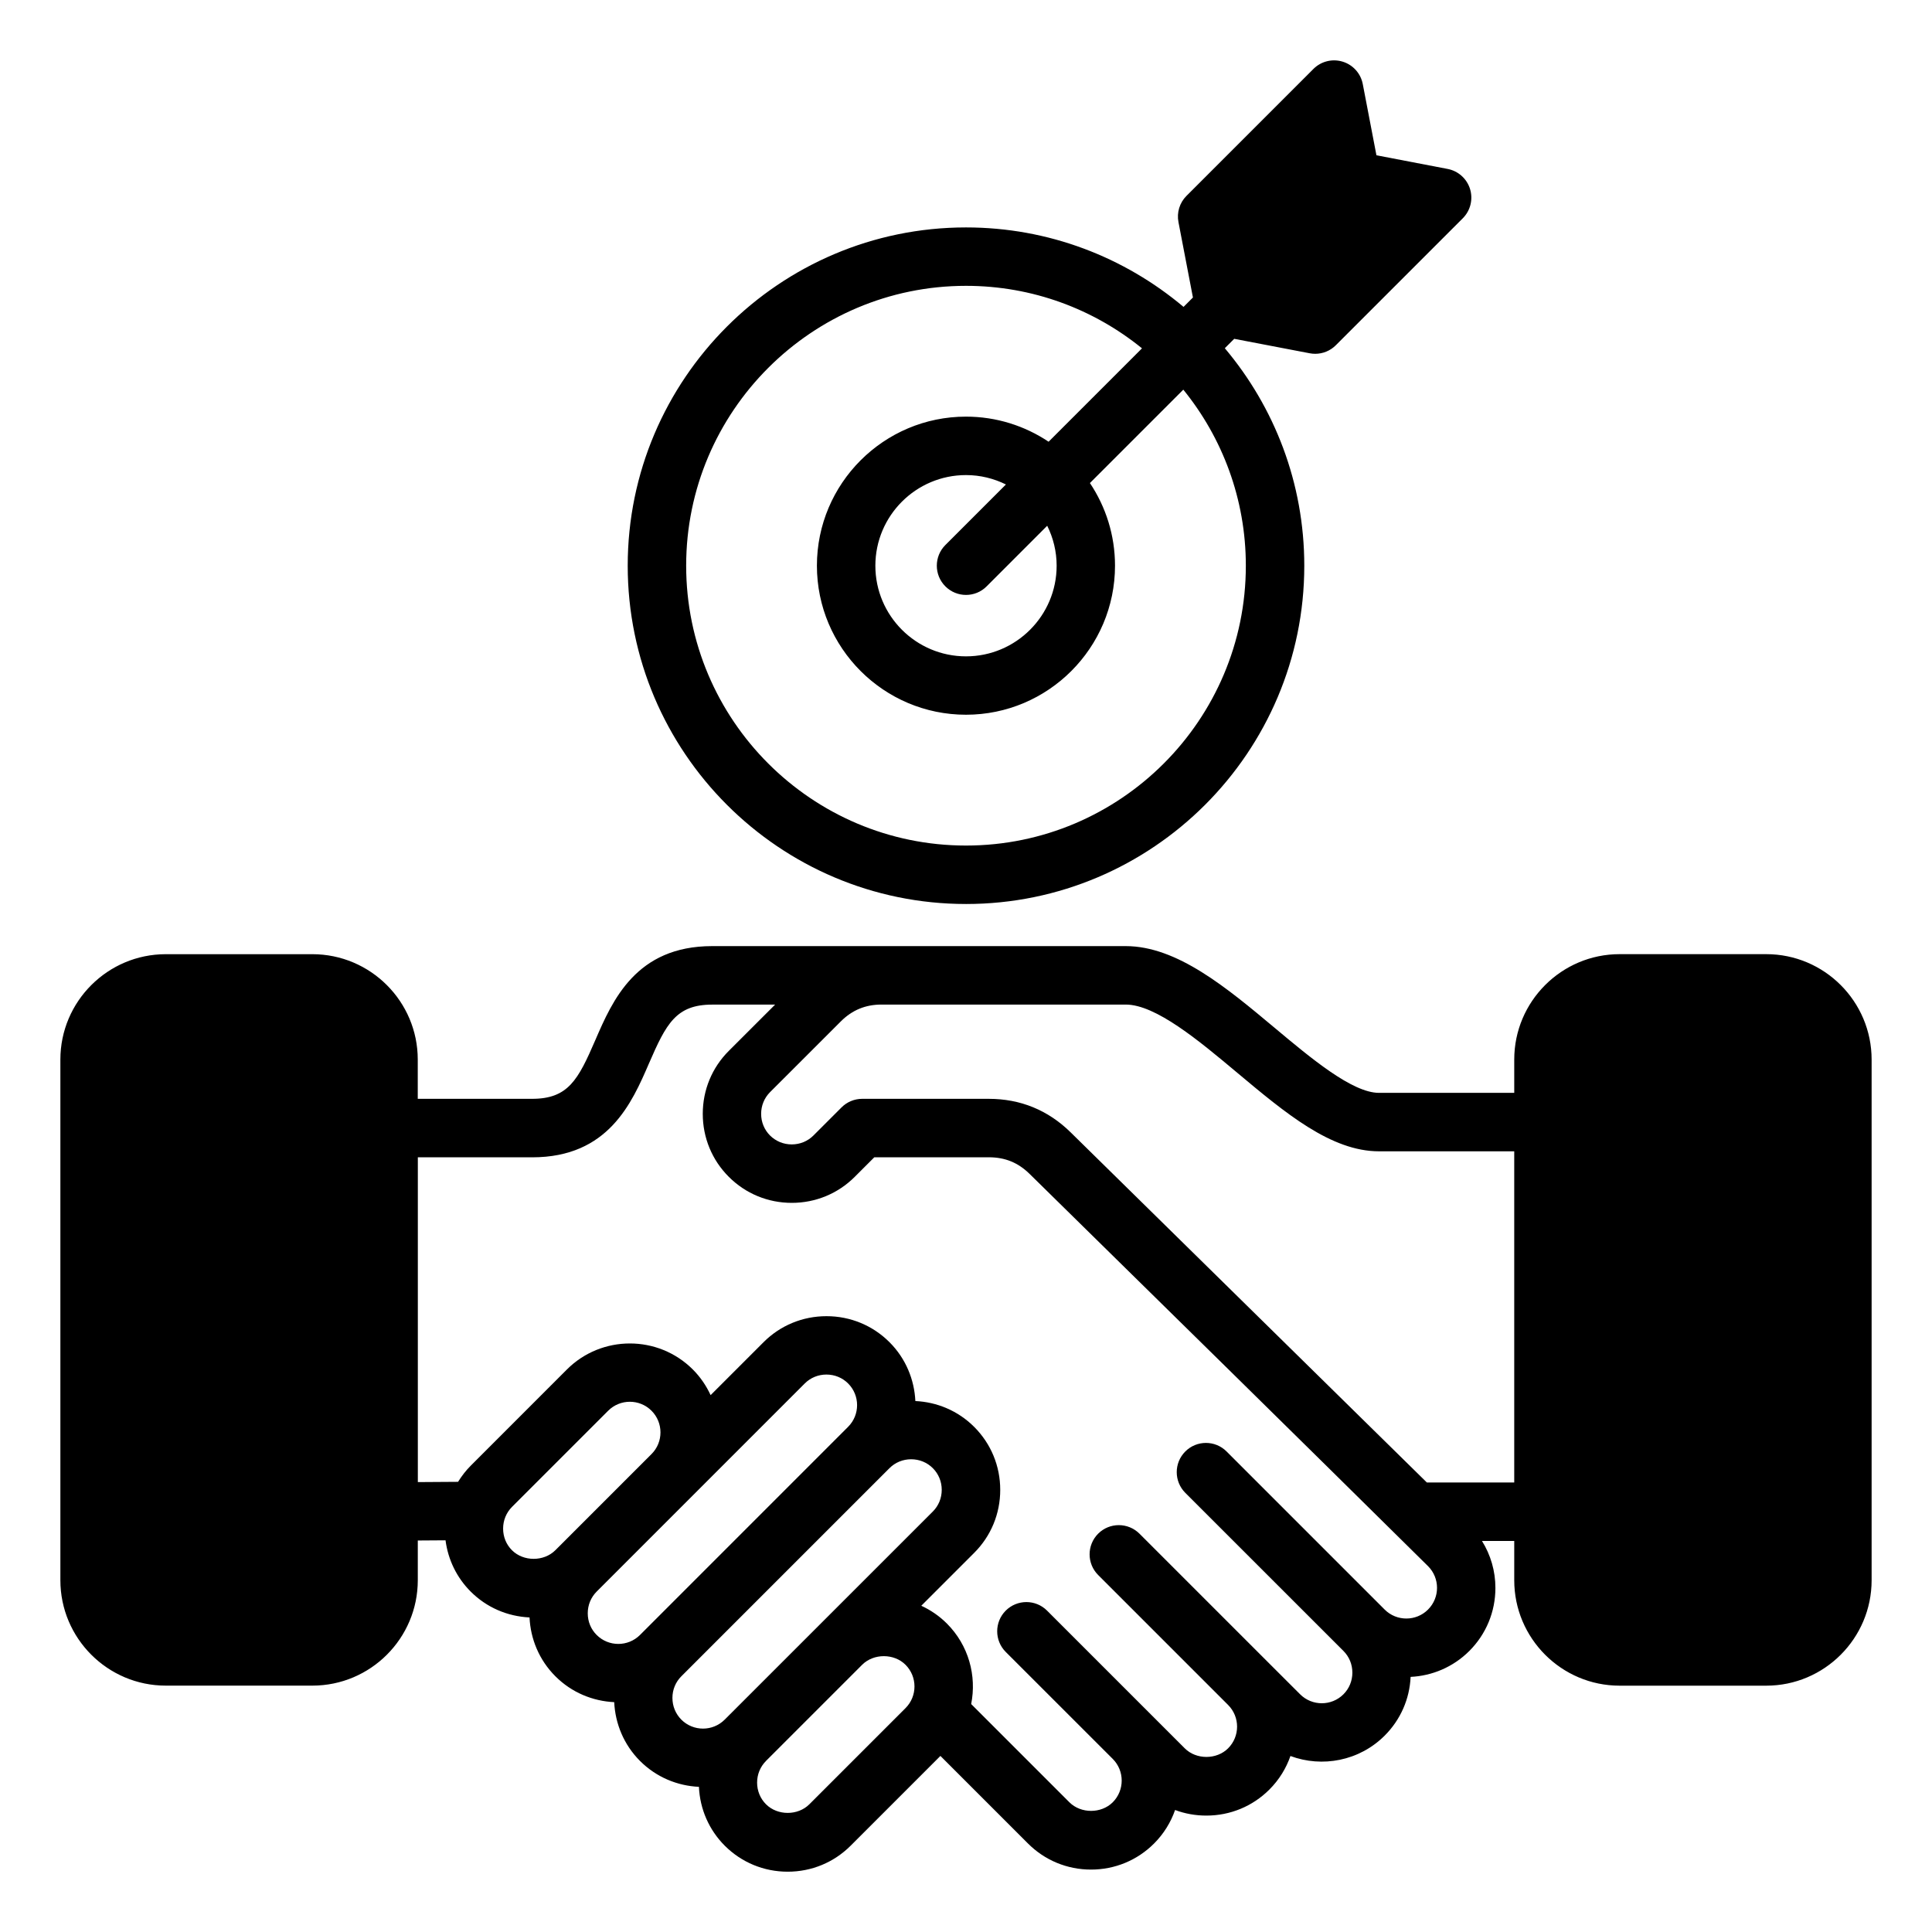
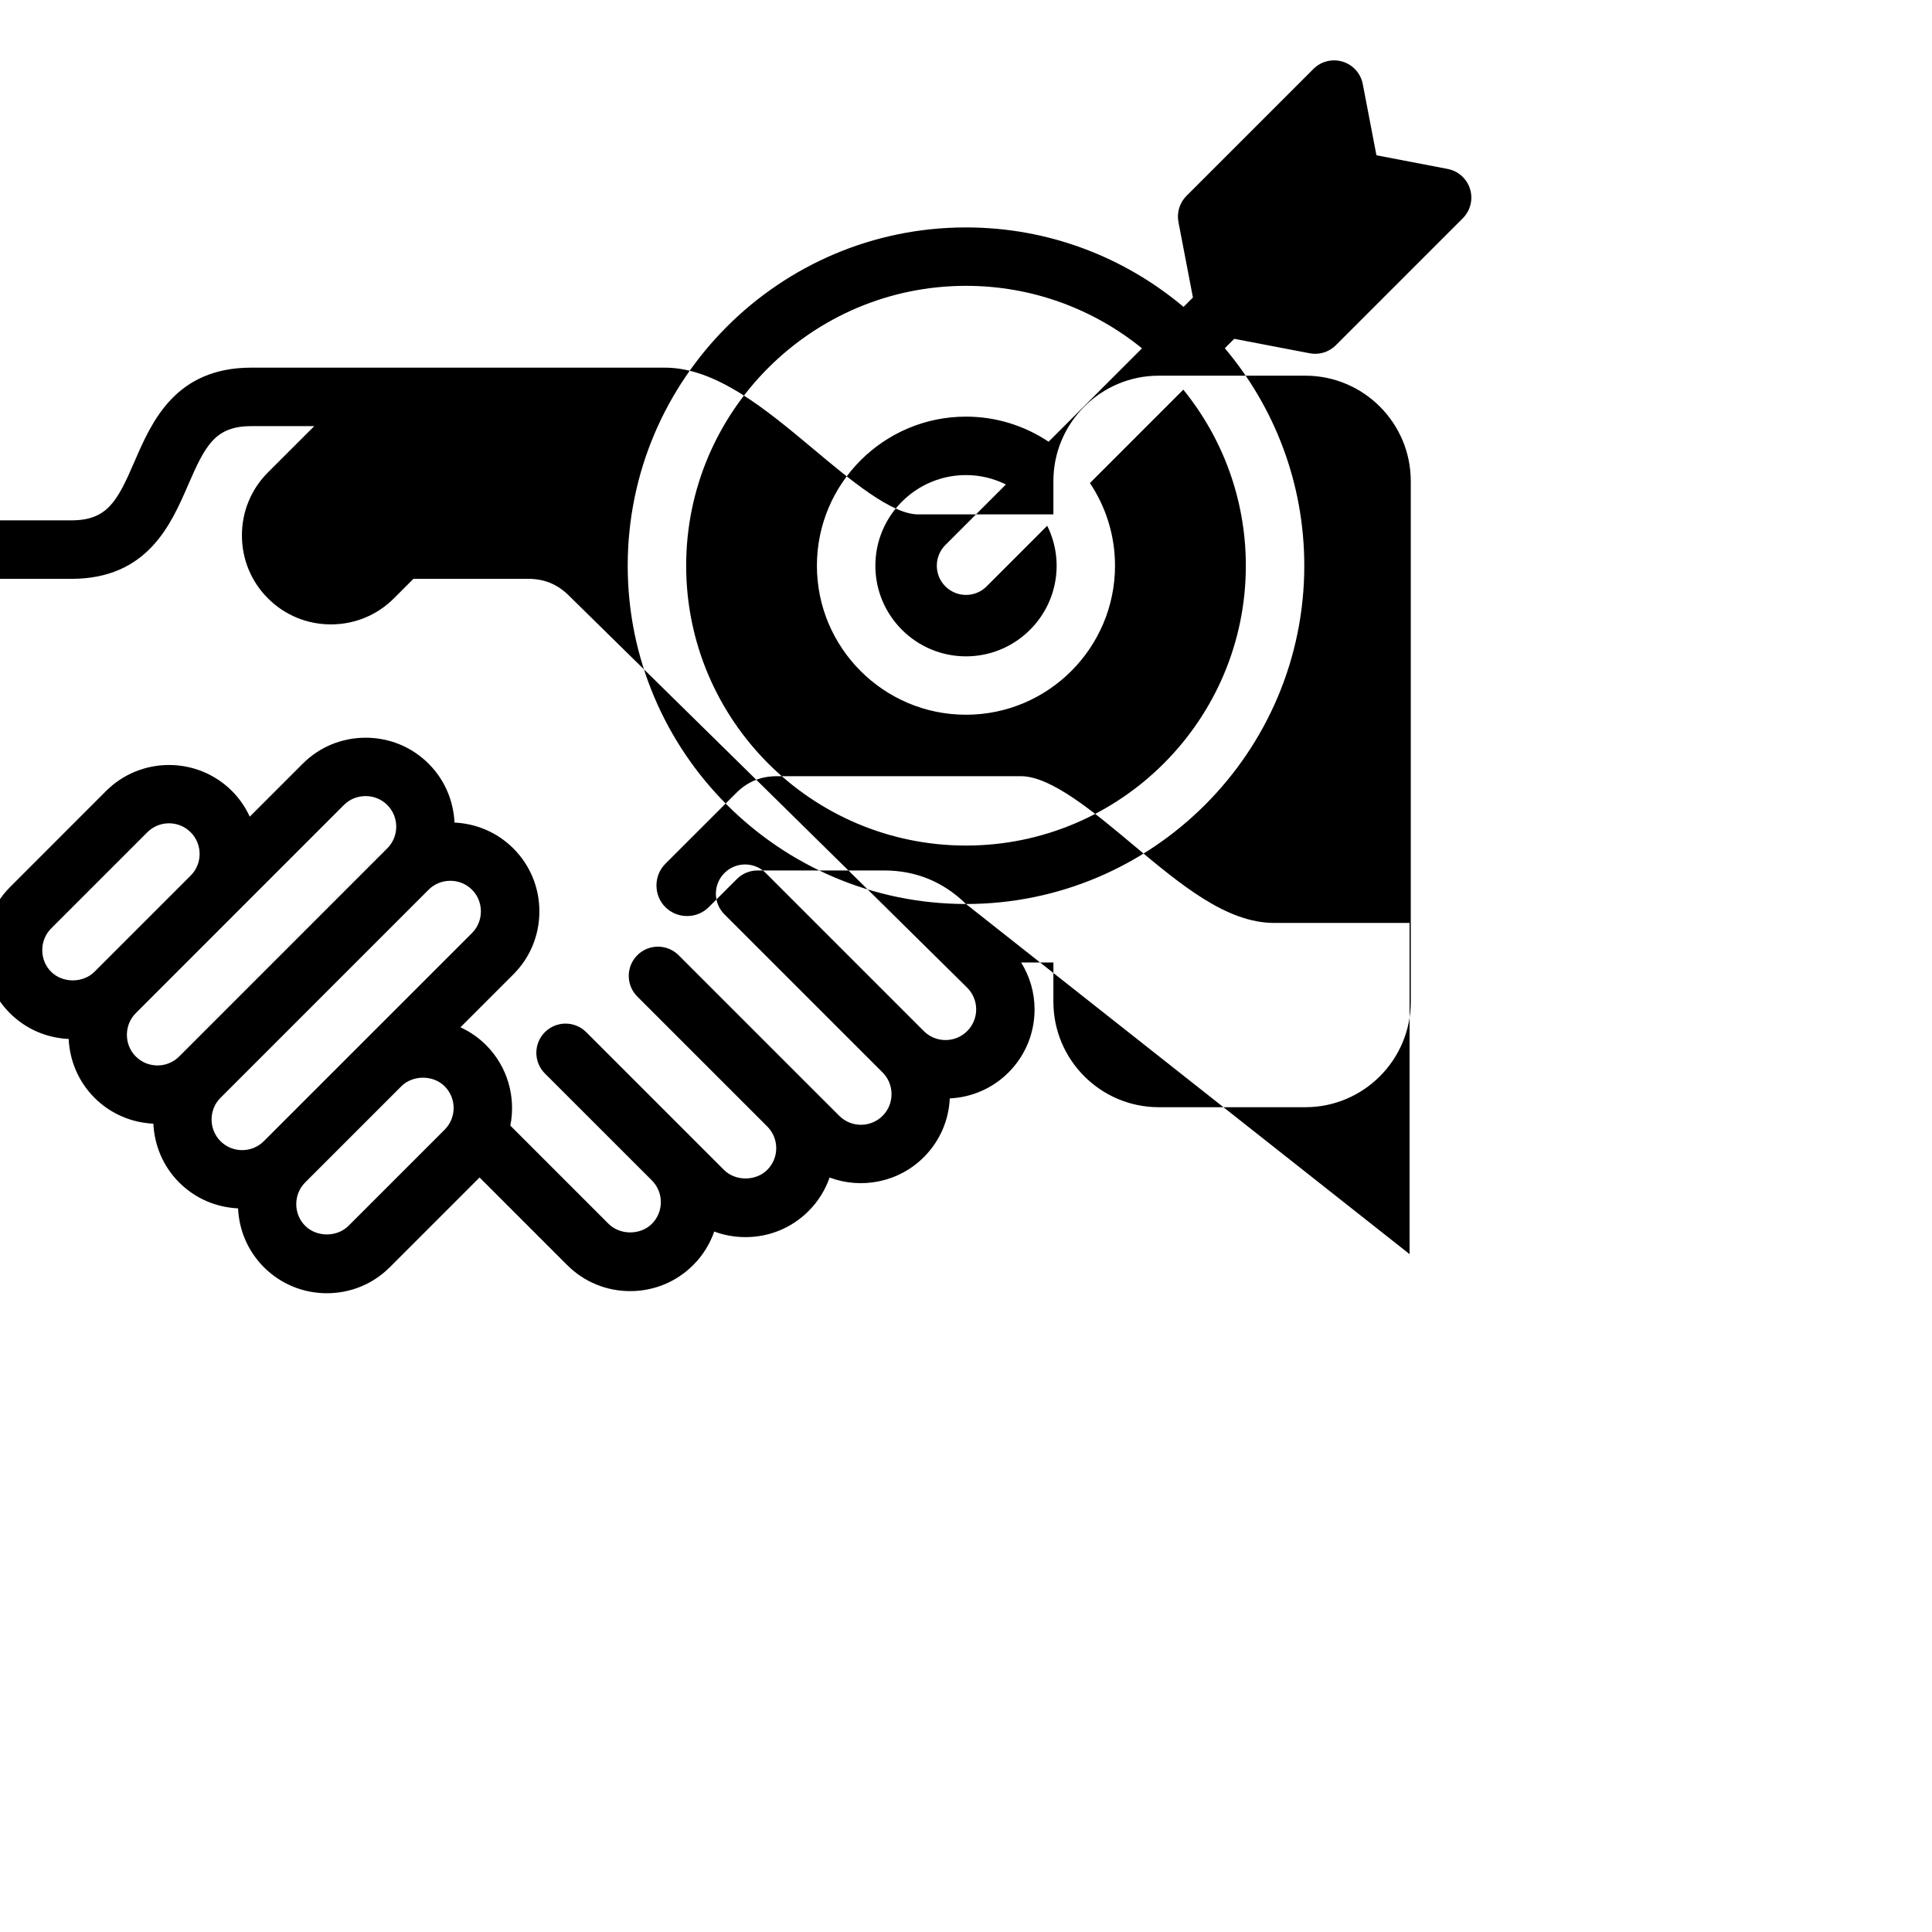
<svg xmlns="http://www.w3.org/2000/svg" id="Layer_1" viewBox="0 0 512 512">
-   <path clip-rule="evenodd" d="m280.02 149.92c0 13.24-10.77 24.02-24.02 24.02s-24.02-10.77-24.02-24.02c0-13.24 10.77-24.02 24.02-24.02 3.8 0 7.38.91 10.58 2.49l-16.05 16.05c-3.02 3.02-3.02 7.93 0 10.95 1.51 1.51 3.49 2.27 5.47 2.27s3.96-.75 5.47-2.27l16.05-16.06c1.59 3.2 2.5 6.79 2.5 10.59zm-24.02-74.17c-40.89 0-74.16 33.27-74.16 74.16 0 40.9 33.27 74.17 74.16 74.17s74.16-33.27 74.16-74.17c0-17.66-6.22-33.9-16.57-46.65l-24.75 24.75c4.19 6.27 6.65 13.8 6.65 21.9 0 21.78-17.72 39.5-39.5 39.5s-39.5-17.72-39.5-39.5 17.72-39.5 39.5-39.5c8.1 0 15.63 2.46 21.9 6.65l24.75-24.75c-12.74-10.34-28.97-16.56-46.64-16.56zm0 163.82c49.43 0 89.65-40.22 89.65-89.65 0-21.94-7.93-42.05-21.06-57.64l2.49-2.49 20 3.83c.49.09.97.14 1.46.14 2.03 0 4.01-.8 5.47-2.27l33.64-33.64c2.03-2.03 2.77-5.01 1.93-7.75s-3.13-4.79-5.94-5.33l-18.87-3.62-3.62-18.87c-.54-2.82-2.59-5.1-5.33-5.94s-5.72-.1-7.75 1.93l-33.64 33.64c-1.82 1.82-2.61 4.41-2.13 6.93l3.84 20-2.49 2.49c-15.6-13.13-35.71-21.06-57.65-21.06-49.43 0-89.65 40.22-89.65 89.65s40.22 89.65 89.65 89.65zm122.13 153.3-94.39-92.78c-5.99-5.89-13.3-8.89-21.71-8.89h-33.54c-2.05 0-4.03.82-5.47 2.27l-7.45 7.45c-1.52 1.52-3.56 2.36-5.75 2.36-2.18 0-4.22-.84-5.75-2.36-1.52-1.52-2.36-3.56-2.36-5.74s.84-4.22 2.36-5.75l18.75-18.74c3.01-3.01 6.54-4.47 10.79-4.47h64.72c7.97 0 19.43 9.59 29.54 18.06 12.79 10.71 24.88 20.83 37.58 20.83h35.84v87.76zm.32 33.67c3.17-3.17 3.17-8.32 0-11.49-35.11-34.72-70.35-69.31-105.56-103.92-3.08-3.03-6.53-4.44-10.85-4.44h-30.34l-5.18 5.18c-4.45 4.45-10.38 6.9-16.69 6.9-6.32 0-12.25-2.45-16.69-6.9-4.45-4.44-6.9-10.37-6.9-16.69s2.45-12.25 6.9-16.69l12.27-12.26h-16.66c-9.59 0-12.2 5.06-16.76 15.57-4.55 10.51-10.78 24.9-30.96 24.9h-30.3v86.07l10.66-.07c.95-1.53 2.06-2.98 3.36-4.28l25.48-25.49c9.2-9.2 24.18-9.2 33.38 0 2.02 2.02 3.57 4.33 4.71 6.79l14.02-14.02c4.44-4.45 10.37-6.9 16.69-6.9s12.25 2.45 16.7 6.9c4.32 4.32 6.58 9.92 6.85 15.59 5.67.26 11.27 2.53 15.59 6.85 4.45 4.45 6.9 10.37 6.9 16.69s-2.45 12.25-6.9 16.69l-14.02 14.02c2.49 1.15 4.79 2.72 6.78 4.71 5.79 5.79 7.93 13.86 6.44 21.34l26.03 26.03c3.04 3.04 8.44 3.04 11.49 0 3.16-3.17 3.16-8.33 0-11.49l-28.36-28.35c-3.02-3.02-3.02-7.93 0-10.95 3.03-3.02 7.93-3.02 10.95 0 2.41 2.41 28.36 28.36 28.36 28.36l8.13 8.13c3.04 3.05 8.45 3.04 11.49 0 3.17-3.17 3.17-8.32 0-11.49l-34.44-34.44c-3.02-3.02-3.02-7.92 0-10.95 3.02-3.02 7.92-3.02 10.95 0l34.43 34.43 8.14 8.13c3.17 3.17 8.32 3.17 11.49 0 1.52-1.52 2.36-3.56 2.36-5.74s-.84-4.22-2.36-5.74l-41.92-41.91c-3.02-3.03-3.02-7.93 0-10.95 3.02-3.03 7.93-3.03 10.95 0l41.91 41.91c3.17 3.15 8.32 3.14 11.48-.03zm-138.48 26.13-25.48 25.48c-3.04 3.05-8.44 3.05-11.49 0-1.52-1.52-2.36-3.56-2.36-5.74s.84-4.22 2.36-5.74c0 0 0 0 0-.01l25.49-25.49c3.05-3.03 8.44-3.03 11.48.01 3.17 3.17 3.17 8.33 0 11.49zm-61.77-2.7c0 2.18.84 4.22 2.36 5.75 3.17 3.17 8.32 3.17 11.49 0l55.16-55.15c1.52-1.52 2.36-3.56 2.36-5.75 0-2.18-.84-4.22-2.36-5.74s-3.56-2.36-5.75-2.36c-2.18 0-4.22.84-5.74 2.36l-55.16 55.16c-1.52 1.51-2.36 3.55-2.36 5.73zm-22.44-22.43c0 2.18.83 4.22 2.36 5.74 3.16 3.17 8.32 3.17 11.49 0l55.15-55.16c3.17-3.17 3.17-8.32 0-11.49-1.52-1.52-3.56-2.36-5.75-2.36-2.18 0-4.22.84-5.74 2.36l-55.15 55.16c-1.52 1.52-2.36 3.56-2.36 5.75zm-22.43-22.45c0-2.18.84-4.22 2.36-5.75l25.48-25.48c3.17-3.17 8.32-3.17 11.49 0 3.16 3.16 3.17 8.32 0 11.48l-25.49 25.49s-.01.01-.01.01c-3.05 3.03-8.44 3.03-11.48-.01-1.52-1.51-2.35-3.55-2.35-5.74zm334.74-152.23h-38.85c-15.4 0-27.93 12.53-27.93 27.93v8.83h-35.84c-7.07 0-18-9.15-27.64-17.22-12.73-10.65-25.89-21.67-39.48-21.67h-109.6c-20.18 0-26.41 14.39-30.96 24.9s-7.17 15.57-16.76 15.57h-30.3v-10.4c0-15.4-12.53-27.93-27.94-27.93h-38.83c-15.4 0-27.94 12.53-27.94 27.93v137.97c0 15.4 12.53 27.94 27.94 27.94h38.84c15.41 0 27.94-12.53 27.94-27.94v-10.52l7.35-.05c.67 5.14 2.96 9.88 6.67 13.59 4.19 4.19 9.69 6.57 15.59 6.85.26 5.67 2.53 11.27 6.86 15.6 4.32 4.32 9.91 6.58 15.58 6.85.27 5.67 2.53 11.27 6.85 15.59s9.92 6.59 15.6 6.85c.27 5.9 2.66 11.4 6.84 15.59 4.45 4.45 10.37 6.9 16.69 6.9s12.24-2.45 16.69-6.9l23.78-23.78 23.22 23.22c4.45 4.45 10.38 6.9 16.69 6.9 6.32 0 12.25-2.45 16.7-6.9 2.59-2.59 4.45-5.64 5.58-8.89 2.61.98 5.41 1.48 8.29 1.48 6.32 0 12.25-2.45 16.7-6.9 2.59-2.59 4.45-5.64 5.58-8.89 8.4 3.13 18.24 1.33 24.98-5.41 4.18-4.18 6.6-9.67 6.87-15.56 5.66-.27 11.25-2.56 15.57-6.88 4.44-4.45 6.9-10.38 6.9-16.69 0-4.47-1.25-8.74-3.56-12.45h8.55v10.41c0 15.4 12.53 27.94 27.93 27.94h38.85c15.4 0 27.93-12.53 27.93-27.94v-137.98c0-15.41-12.53-27.94-27.93-27.94z" fill-rule="evenodd" />
+   <path clip-rule="evenodd" d="m280.02 149.92c0 13.24-10.77 24.02-24.02 24.02s-24.02-10.77-24.02-24.02c0-13.24 10.77-24.02 24.02-24.02 3.8 0 7.38.91 10.58 2.49l-16.05 16.05c-3.02 3.02-3.02 7.93 0 10.95 1.51 1.51 3.49 2.27 5.47 2.27s3.96-.75 5.47-2.27l16.05-16.06c1.59 3.2 2.5 6.79 2.5 10.59zm-24.02-74.17c-40.89 0-74.16 33.27-74.16 74.16 0 40.9 33.27 74.17 74.16 74.17s74.16-33.27 74.16-74.17c0-17.66-6.22-33.9-16.57-46.65l-24.75 24.75c4.19 6.27 6.65 13.8 6.65 21.9 0 21.78-17.72 39.5-39.5 39.5s-39.5-17.72-39.5-39.5 17.72-39.5 39.5-39.5c8.1 0 15.63 2.46 21.9 6.65l24.75-24.75c-12.74-10.34-28.97-16.56-46.64-16.56zm0 163.82c49.43 0 89.65-40.22 89.65-89.65 0-21.94-7.93-42.05-21.06-57.64l2.49-2.49 20 3.83c.49.09.97.14 1.46.14 2.03 0 4.01-.8 5.47-2.27l33.64-33.64c2.03-2.03 2.77-5.01 1.93-7.75s-3.13-4.79-5.94-5.33l-18.87-3.62-3.62-18.87c-.54-2.82-2.59-5.1-5.33-5.94s-5.72-.1-7.75 1.93l-33.64 33.64c-1.82 1.82-2.61 4.41-2.13 6.93l3.84 20-2.49 2.49c-15.6-13.13-35.71-21.06-57.65-21.06-49.43 0-89.65 40.22-89.65 89.65s40.22 89.65 89.65 89.65zc-5.99-5.89-13.3-8.89-21.71-8.89h-33.54c-2.05 0-4.03.82-5.47 2.27l-7.45 7.45c-1.52 1.52-3.56 2.36-5.75 2.36-2.18 0-4.22-.84-5.75-2.36-1.52-1.52-2.36-3.56-2.36-5.74s.84-4.22 2.36-5.75l18.75-18.74c3.01-3.01 6.54-4.47 10.79-4.47h64.72c7.97 0 19.43 9.59 29.54 18.06 12.79 10.71 24.88 20.83 37.58 20.83h35.84v87.76zm.32 33.67c3.17-3.17 3.17-8.32 0-11.49-35.11-34.72-70.35-69.31-105.56-103.92-3.08-3.03-6.53-4.44-10.85-4.44h-30.34l-5.18 5.18c-4.45 4.45-10.38 6.9-16.69 6.9-6.32 0-12.25-2.45-16.69-6.9-4.45-4.44-6.9-10.37-6.9-16.69s2.45-12.25 6.9-16.69l12.27-12.26h-16.66c-9.59 0-12.2 5.06-16.76 15.57-4.55 10.51-10.78 24.9-30.96 24.9h-30.3v86.07l10.66-.07c.95-1.53 2.06-2.98 3.36-4.28l25.48-25.49c9.2-9.2 24.18-9.2 33.38 0 2.02 2.02 3.57 4.33 4.71 6.79l14.02-14.02c4.44-4.45 10.37-6.9 16.69-6.9s12.25 2.45 16.7 6.9c4.32 4.32 6.58 9.92 6.85 15.59 5.67.26 11.27 2.53 15.59 6.85 4.45 4.45 6.9 10.37 6.9 16.69s-2.45 12.25-6.9 16.69l-14.02 14.02c2.49 1.15 4.79 2.72 6.78 4.71 5.79 5.79 7.93 13.86 6.44 21.34l26.03 26.03c3.04 3.04 8.44 3.04 11.49 0 3.16-3.17 3.16-8.33 0-11.49l-28.36-28.35c-3.02-3.02-3.02-7.93 0-10.95 3.03-3.02 7.93-3.02 10.95 0 2.41 2.41 28.36 28.36 28.36 28.36l8.13 8.13c3.04 3.05 8.45 3.04 11.49 0 3.17-3.17 3.17-8.32 0-11.49l-34.44-34.44c-3.02-3.02-3.02-7.92 0-10.95 3.02-3.02 7.92-3.02 10.95 0l34.43 34.43 8.14 8.13c3.17 3.17 8.32 3.17 11.49 0 1.52-1.52 2.36-3.56 2.36-5.74s-.84-4.22-2.36-5.74l-41.92-41.91c-3.02-3.03-3.02-7.93 0-10.95 3.02-3.03 7.93-3.03 10.95 0l41.91 41.91c3.17 3.15 8.32 3.14 11.48-.03zm-138.48 26.13-25.48 25.48c-3.04 3.05-8.44 3.05-11.49 0-1.52-1.52-2.36-3.56-2.36-5.74s.84-4.22 2.36-5.74c0 0 0 0 0-.01l25.49-25.49c3.05-3.03 8.44-3.03 11.48.01 3.17 3.17 3.17 8.33 0 11.49zm-61.77-2.7c0 2.18.84 4.22 2.36 5.75 3.17 3.17 8.32 3.17 11.49 0l55.16-55.15c1.52-1.52 2.36-3.56 2.36-5.75 0-2.18-.84-4.22-2.36-5.74s-3.56-2.36-5.75-2.36c-2.18 0-4.22.84-5.74 2.36l-55.16 55.16c-1.52 1.51-2.36 3.55-2.36 5.73zm-22.44-22.43c0 2.18.83 4.22 2.36 5.74 3.16 3.17 8.32 3.17 11.49 0l55.15-55.16c3.17-3.17 3.17-8.32 0-11.49-1.52-1.52-3.56-2.36-5.75-2.36-2.18 0-4.22.84-5.74 2.36l-55.15 55.16c-1.52 1.52-2.36 3.56-2.36 5.75zm-22.43-22.45c0-2.18.84-4.22 2.36-5.75l25.48-25.48c3.17-3.17 8.32-3.17 11.49 0 3.16 3.16 3.17 8.32 0 11.48l-25.49 25.49s-.01.01-.01.01c-3.05 3.03-8.44 3.03-11.48-.01-1.52-1.51-2.35-3.55-2.35-5.74zm334.74-152.23h-38.85c-15.4 0-27.93 12.53-27.93 27.93v8.83h-35.84c-7.07 0-18-9.15-27.64-17.22-12.73-10.65-25.89-21.67-39.48-21.67h-109.6c-20.18 0-26.41 14.39-30.96 24.9s-7.17 15.57-16.76 15.57h-30.3v-10.4c0-15.4-12.53-27.93-27.94-27.93h-38.83c-15.4 0-27.94 12.53-27.94 27.93v137.97c0 15.4 12.53 27.94 27.94 27.94h38.84c15.41 0 27.94-12.53 27.94-27.94v-10.52l7.35-.05c.67 5.14 2.96 9.88 6.67 13.59 4.19 4.19 9.69 6.57 15.59 6.85.26 5.67 2.53 11.27 6.86 15.6 4.32 4.32 9.91 6.58 15.58 6.85.27 5.67 2.53 11.27 6.85 15.59s9.92 6.59 15.6 6.85c.27 5.9 2.66 11.4 6.84 15.59 4.45 4.45 10.37 6.9 16.69 6.9s12.24-2.45 16.69-6.9l23.78-23.78 23.22 23.22c4.45 4.45 10.38 6.9 16.69 6.9 6.32 0 12.25-2.45 16.7-6.9 2.59-2.59 4.45-5.64 5.58-8.89 2.61.98 5.41 1.48 8.29 1.48 6.32 0 12.25-2.45 16.7-6.9 2.59-2.59 4.45-5.64 5.58-8.89 8.4 3.13 18.24 1.33 24.98-5.41 4.18-4.18 6.6-9.67 6.87-15.56 5.66-.27 11.25-2.56 15.57-6.88 4.44-4.45 6.9-10.38 6.9-16.69 0-4.47-1.25-8.74-3.56-12.45h8.55v10.41c0 15.4 12.53 27.94 27.93 27.94h38.85c15.4 0 27.93-12.53 27.93-27.94v-137.98c0-15.41-12.53-27.94-27.93-27.94z" fill-rule="evenodd" />
</svg>